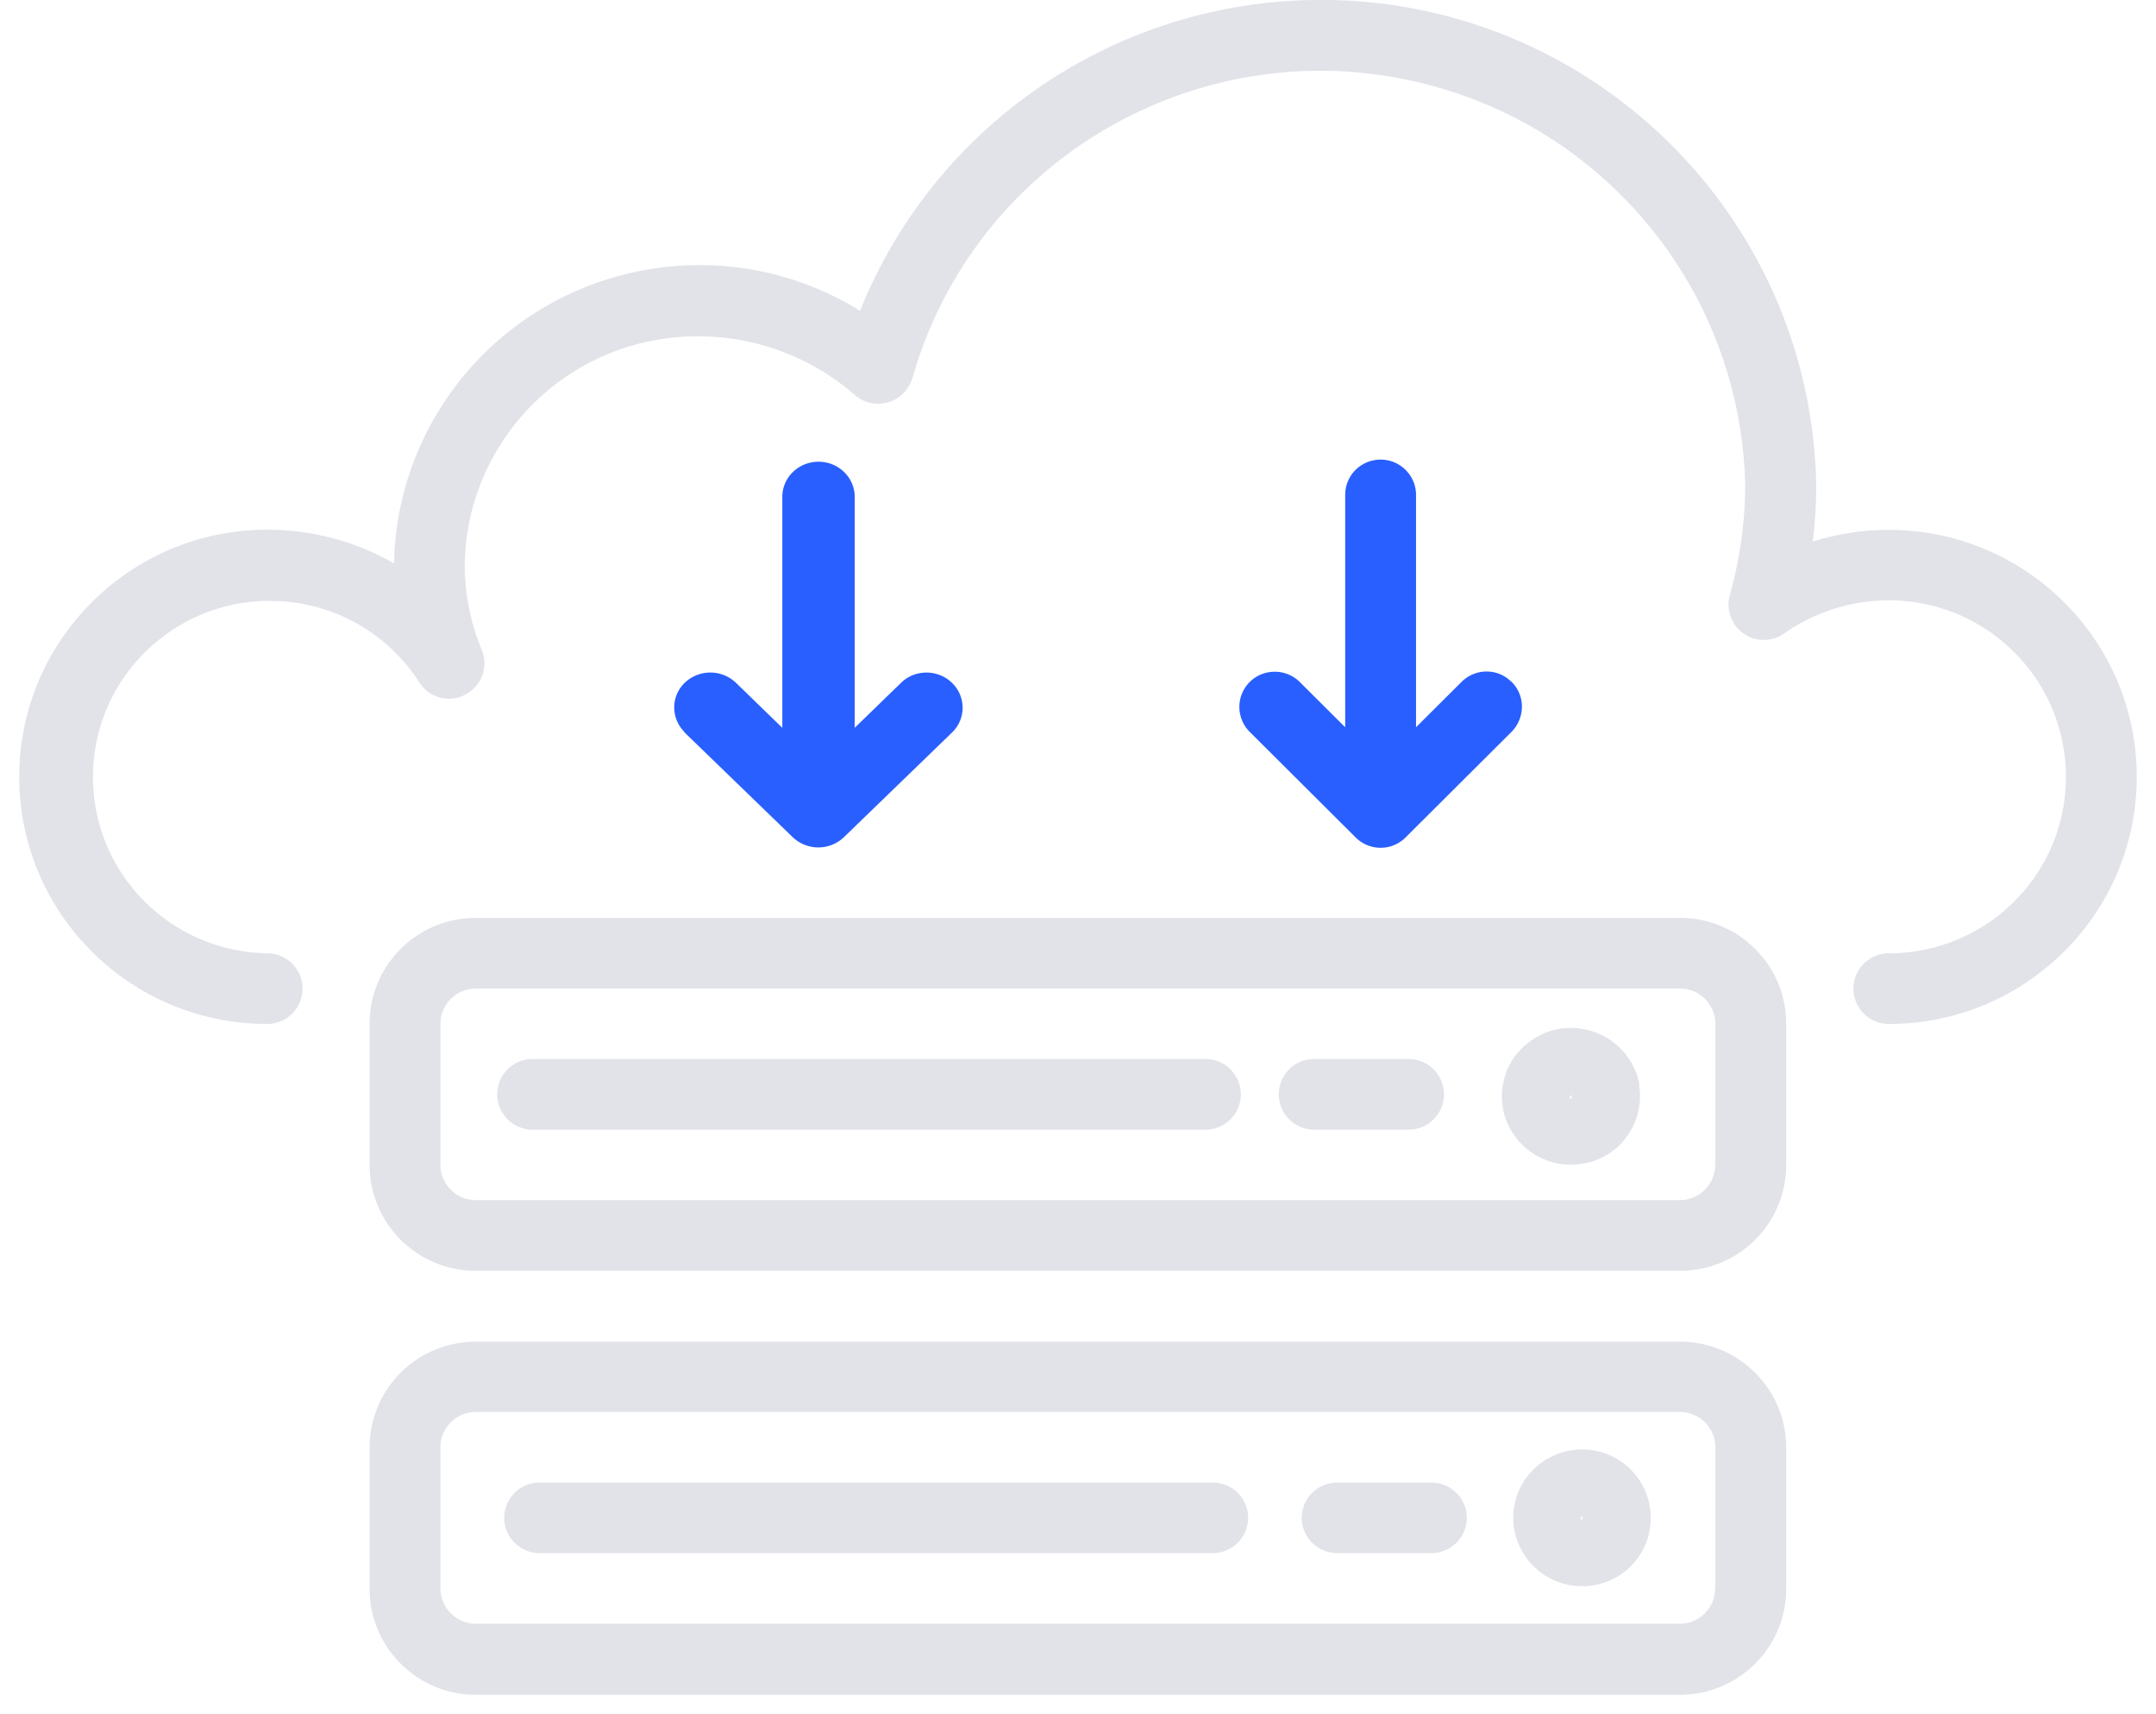
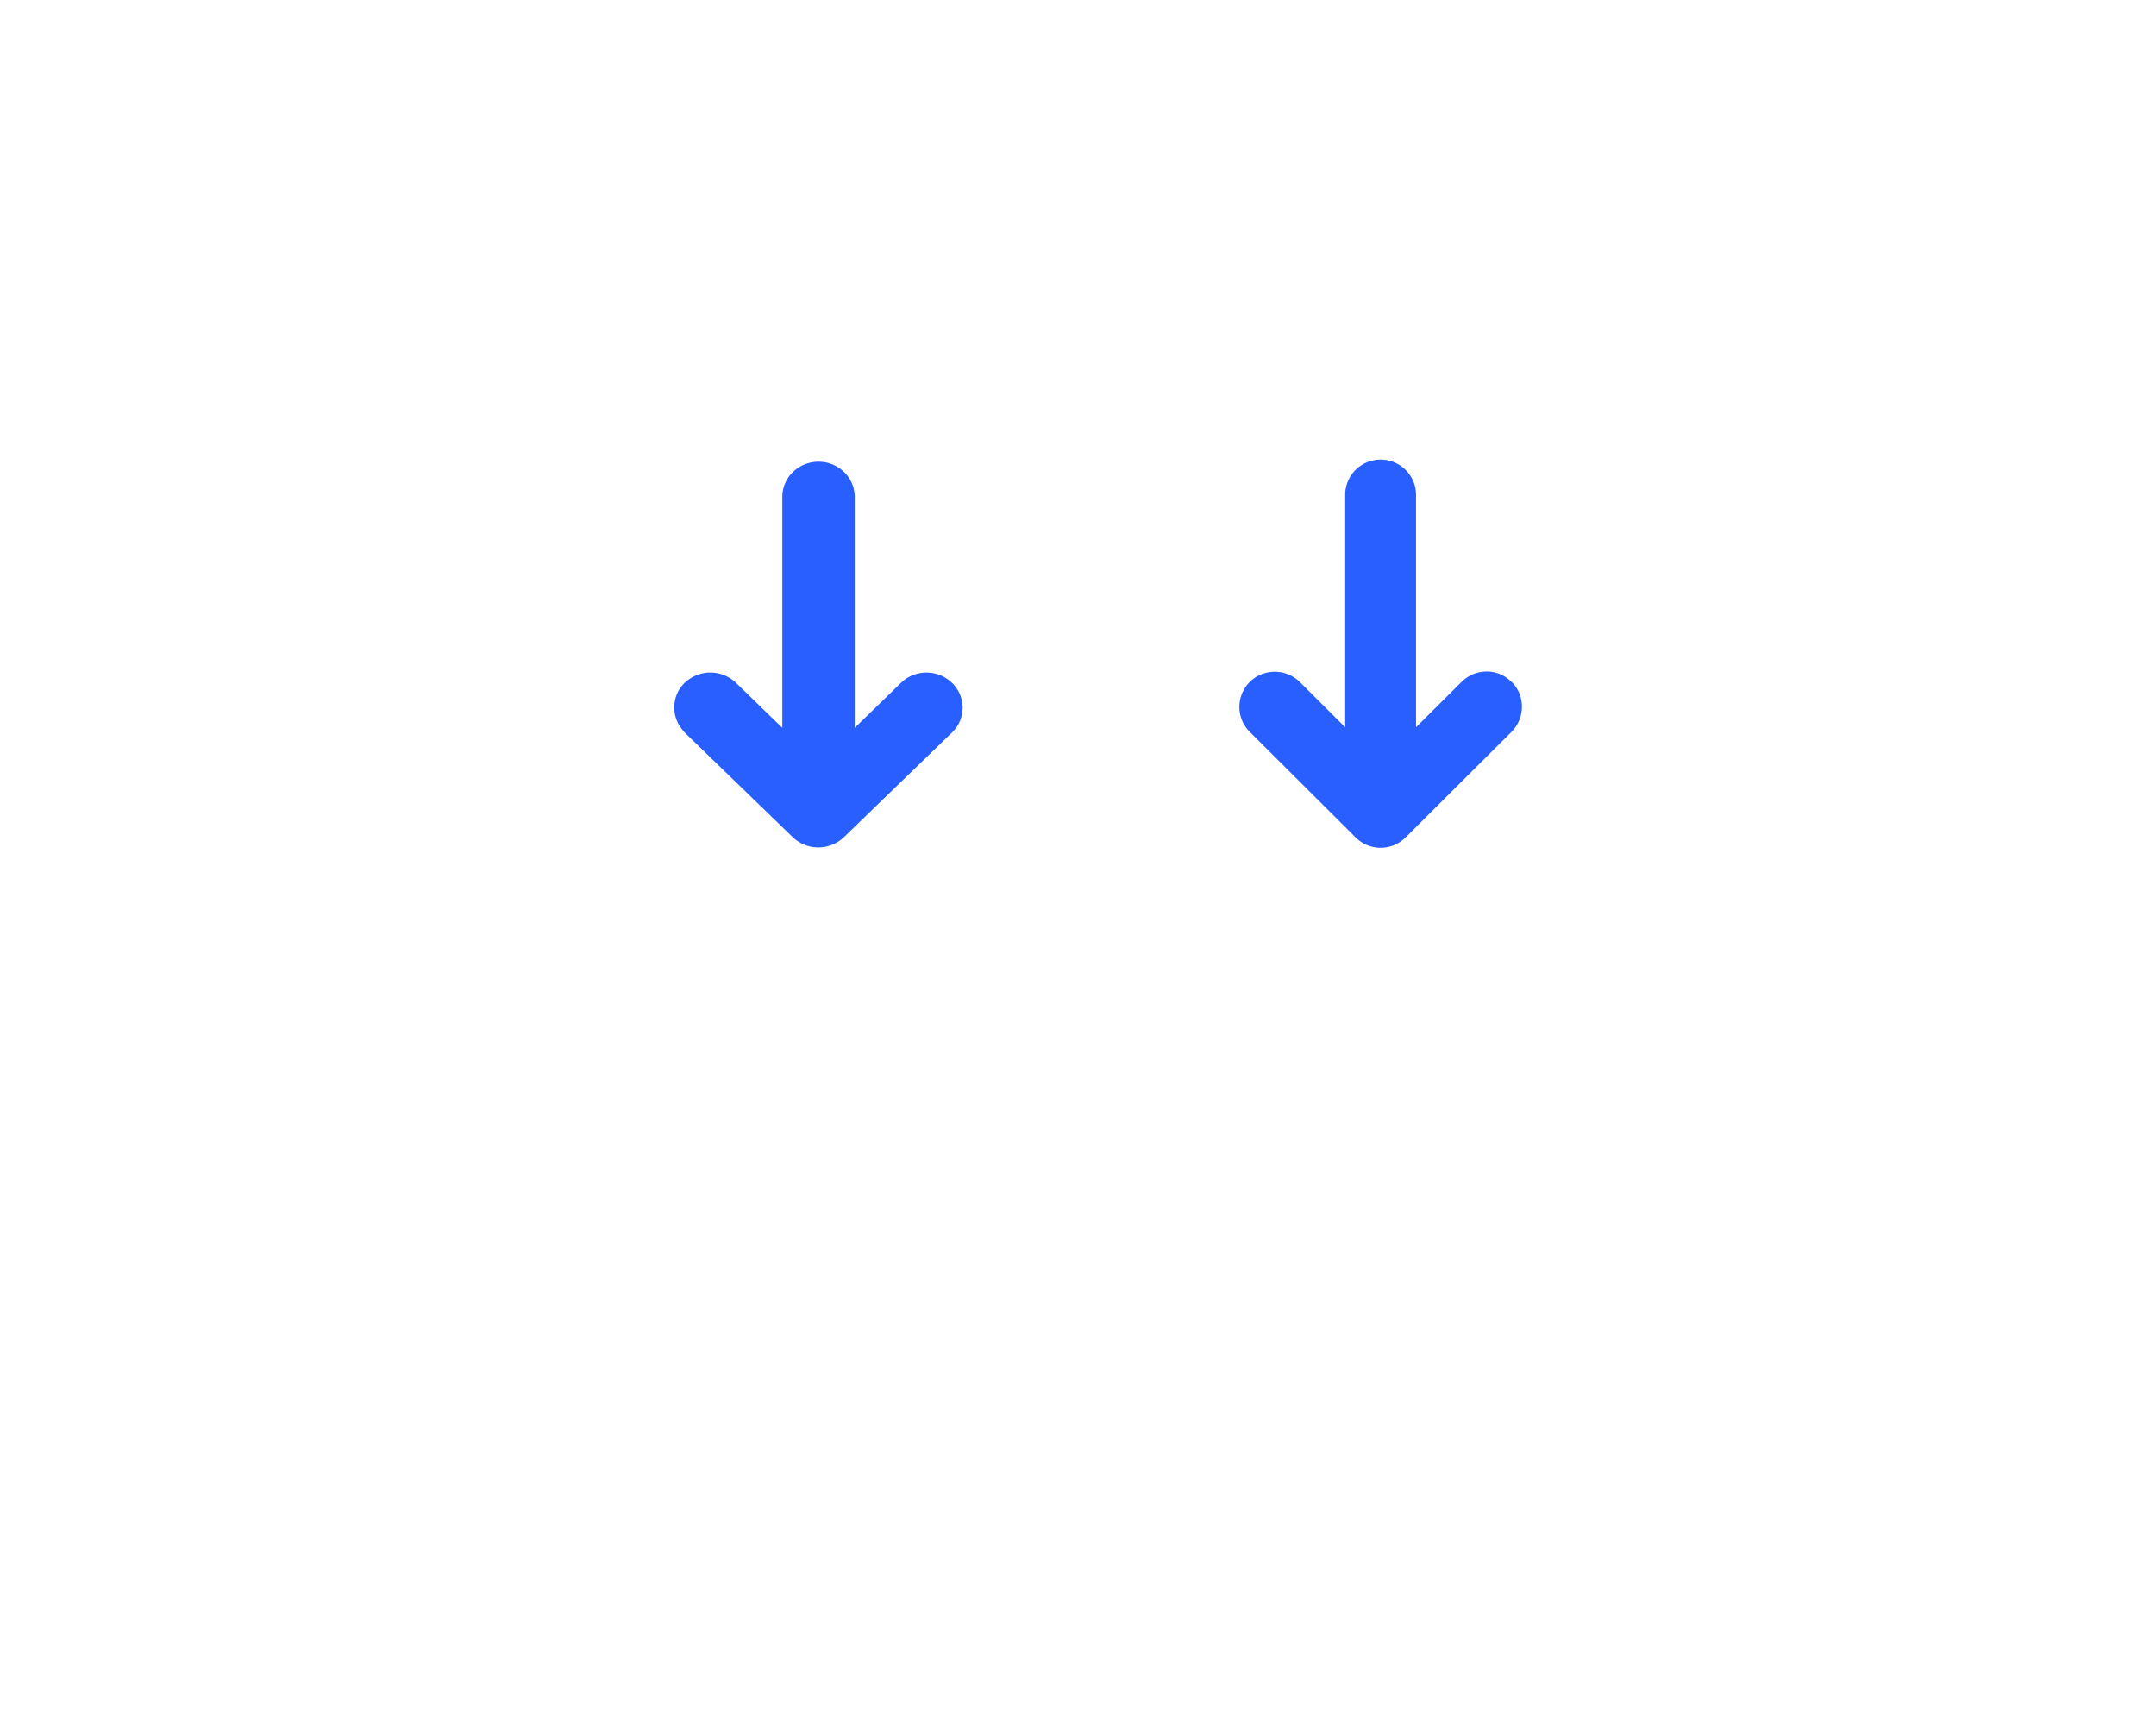
<svg xmlns="http://www.w3.org/2000/svg" width="112" height="89">
-   <path d="M98.12 27.52a12.93 12.93 0 0 0-3.95.61 23.52 23.52 0 0 0 .18-2.9C94.1 11.06 82.4-.24 68.17 0 57.8.18 48.53 6.54 44.68 16.14c-7.44-4.6-17.22-2.3-21.83 5.1-1.5 2.4-2.33 5.18-2.38 8.02-2-1.15-4.28-1.75-6.6-1.75C6.77 27.52 1 33.26 1 40.35s5.77 12.83 12.88 12.83a1.84 1.84 0 0 0 1.84-1.83 1.84 1.84 0 0 0-1.84-1.84c-5.08-.08-9.13-4.25-9.05-9.3s4.27-9.1 9.35-9a9.2 9.2 0 0 1 7.61 4.24c.55.85 1.7 1.1 2.54.53.74-.48 1.03-1.4.7-2.22a11.59 11.59 0 0 1-.89-4.39c.08-6.64 5.53-11.97 12.2-11.9 2.97.01 5.84 1.1 8.07 3.05.76.66 1.92.58 2.6-.18a1.98 1.98 0 0 0 .39-.71C50.75 7.92 62.98 1.18 74.7 4.54 84 7.2 90.46 15.6 90.66 25.23a21.4 21.4 0 0 1-.8 5.68 1.84 1.84 0 0 0 1.28 2.26c.53.14 1.1.05 1.54-.27a9.49 9.49 0 0 1 5.44-1.72c5.08 0 9.2 4.1 9.2 9.17s-4.12 9.16-9.2 9.16a1.84 1.84 0 0 0-1.84 1.84 1.84 1.84 0 0 0 1.84 1.83c7.1 0 12.88-5.74 12.88-12.83s-5.77-12.83-12.88-12.83zM87.27 69.68H24.72c-3.05 0-5.52 2.46-5.52 5.5v7.34c0 3.03 2.47 5.5 5.52 5.5h62.55c3.05 0 5.52-2.47 5.52-5.5v-7.34c0-3.03-2.47-5.5-5.52-5.5zM89.1 82.5a1.84 1.84 0 0 1-1.84 1.83H24.72a1.84 1.84 0 0 1-1.84-1.83v-7.34a1.84 1.84 0 0 1 1.84-1.83h62.55a1.84 1.84 0 0 1 1.84 1.83v7.34zm-6.94-7.22c-1.96.01-3.55 1.6-3.55 3.55.01 1.97 1.62 3.56 3.6 3.55s3.56-1.6 3.54-3.57c-.01-1.96-1.6-3.54-3.58-3.53zm.04 3.67c-.06 0-.1-.06-.1-.12l.1-.1v.23zM63 77H28.03a1.84 1.84 0 0 0-1.84 1.83 1.84 1.84 0 0 0 1.84 1.83H63a1.84 1.84 0 0 0 1.84-1.83 1.84 1.84 0 0 0-1.84-1.83zm11.36 0h-4.9a1.84 1.84 0 0 0-1.84 1.83 1.84 1.84 0 0 0 1.84 1.83h4.9a1.84 1.84 0 0 0 1.84-1.83 1.84 1.84 0 0 0-1.84-1.83zm12.92-29.33H24.72c-3.05 0-5.52 2.46-5.52 5.5v7.33c0 3.04 2.47 5.5 5.52 5.5h62.55c3.05 0 5.52-2.46 5.52-5.5v-7.33c0-3.04-2.47-5.5-5.52-5.5zM89.1 60.5a1.84 1.84 0 0 1-1.84 1.83H24.72a1.84 1.84 0 0 1-1.84-1.83v-7.33a1.84 1.84 0 0 1 1.84-1.83h62.55a1.84 1.84 0 0 1 1.84 1.83v7.33zm-3.93-4.16c-.36-1.95-2.23-3.24-4.2-2.9-.92.17-1.74.7-2.3 1.45-.54.77-.76 1.73-.6 2.65.3 1.7 1.8 2.95 3.54 2.95.2 0 .4-.02.6-.05.94-.15 1.8-.68 2.33-1.46.55-.77.76-1.73.6-2.65zm-3.62.64l.08-.14.01.22c-.1 0-.1-.04-.1-.08zM62.62 55H27.67c-1.02 0-1.84.82-1.84 1.84 0 1 .82 1.83 1.84 1.83h34.95a1.84 1.84 0 0 0 1.84-1.83 1.84 1.84 0 0 0-1.84-1.84zm10.55 0h-4.9c-1.02 0-1.84.82-1.84 1.84 0 1 .82 1.83 1.84 1.83h4.9c1.02 0 1.84-.82 1.84-1.83 0-1.02-.82-1.84-1.84-1.84z" fill="#e1e3e9" />
  <path d="M35.54 38.02l5.64 5.46a1.93 1.93 0 0 0 2.66 0l5.64-5.46c.72-.72.7-1.88-.05-2.58-.73-.68-1.88-.68-2.6 0L44.4 37.8v-12c0-1-.84-1.82-1.88-1.82s-1.88.82-1.88 1.82v12l-2.43-2.36a1.93 1.93 0 0 0-2.66.04c-.7.7-.7 1.82 0 2.53zM78.5 35.4c-.7-.7-1.84-.7-2.56 0l-2.38 2.37V25.7c0-1-.82-1.83-1.84-1.83s-1.84.82-1.84 1.83v12.07L67.5 35.4c-.73-.7-1.9-.68-2.6.04a1.83 1.83 0 0 0 0 2.55l5.52 5.5c.72.72 1.88.72 2.6 0l5.52-5.5c.7-.73.7-1.9-.04-2.6z" fill="#295FFE" />
</svg>